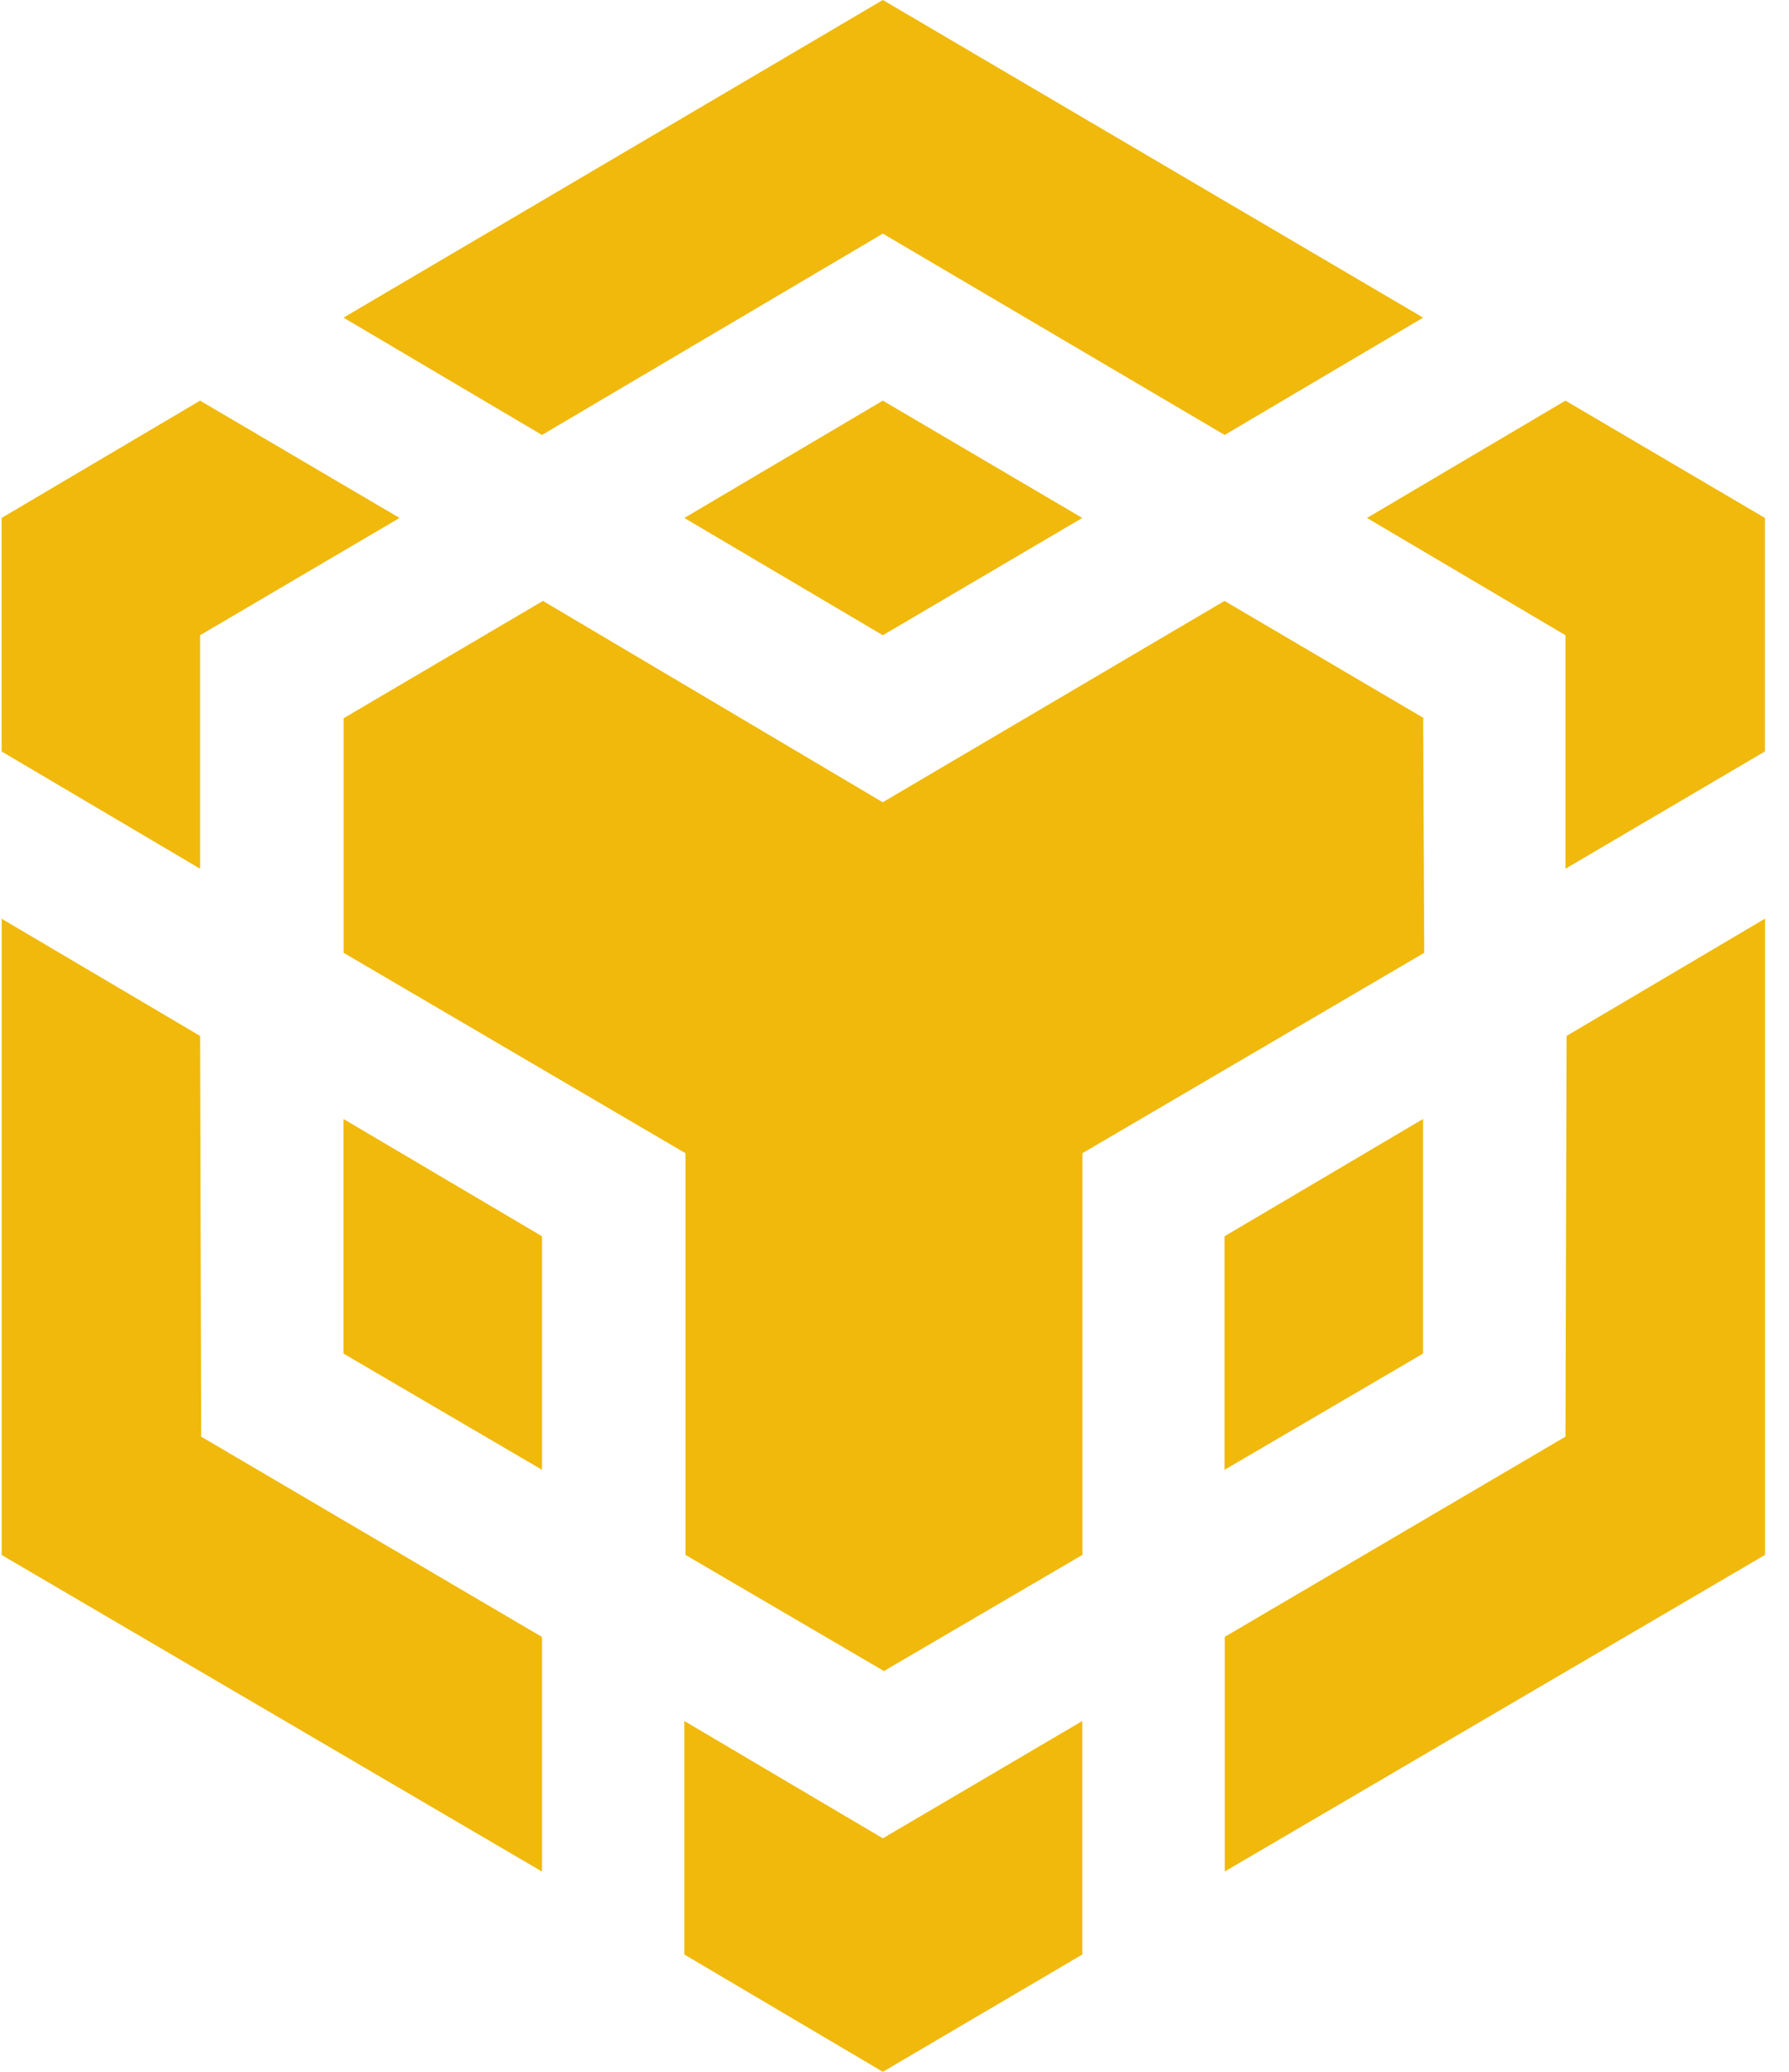
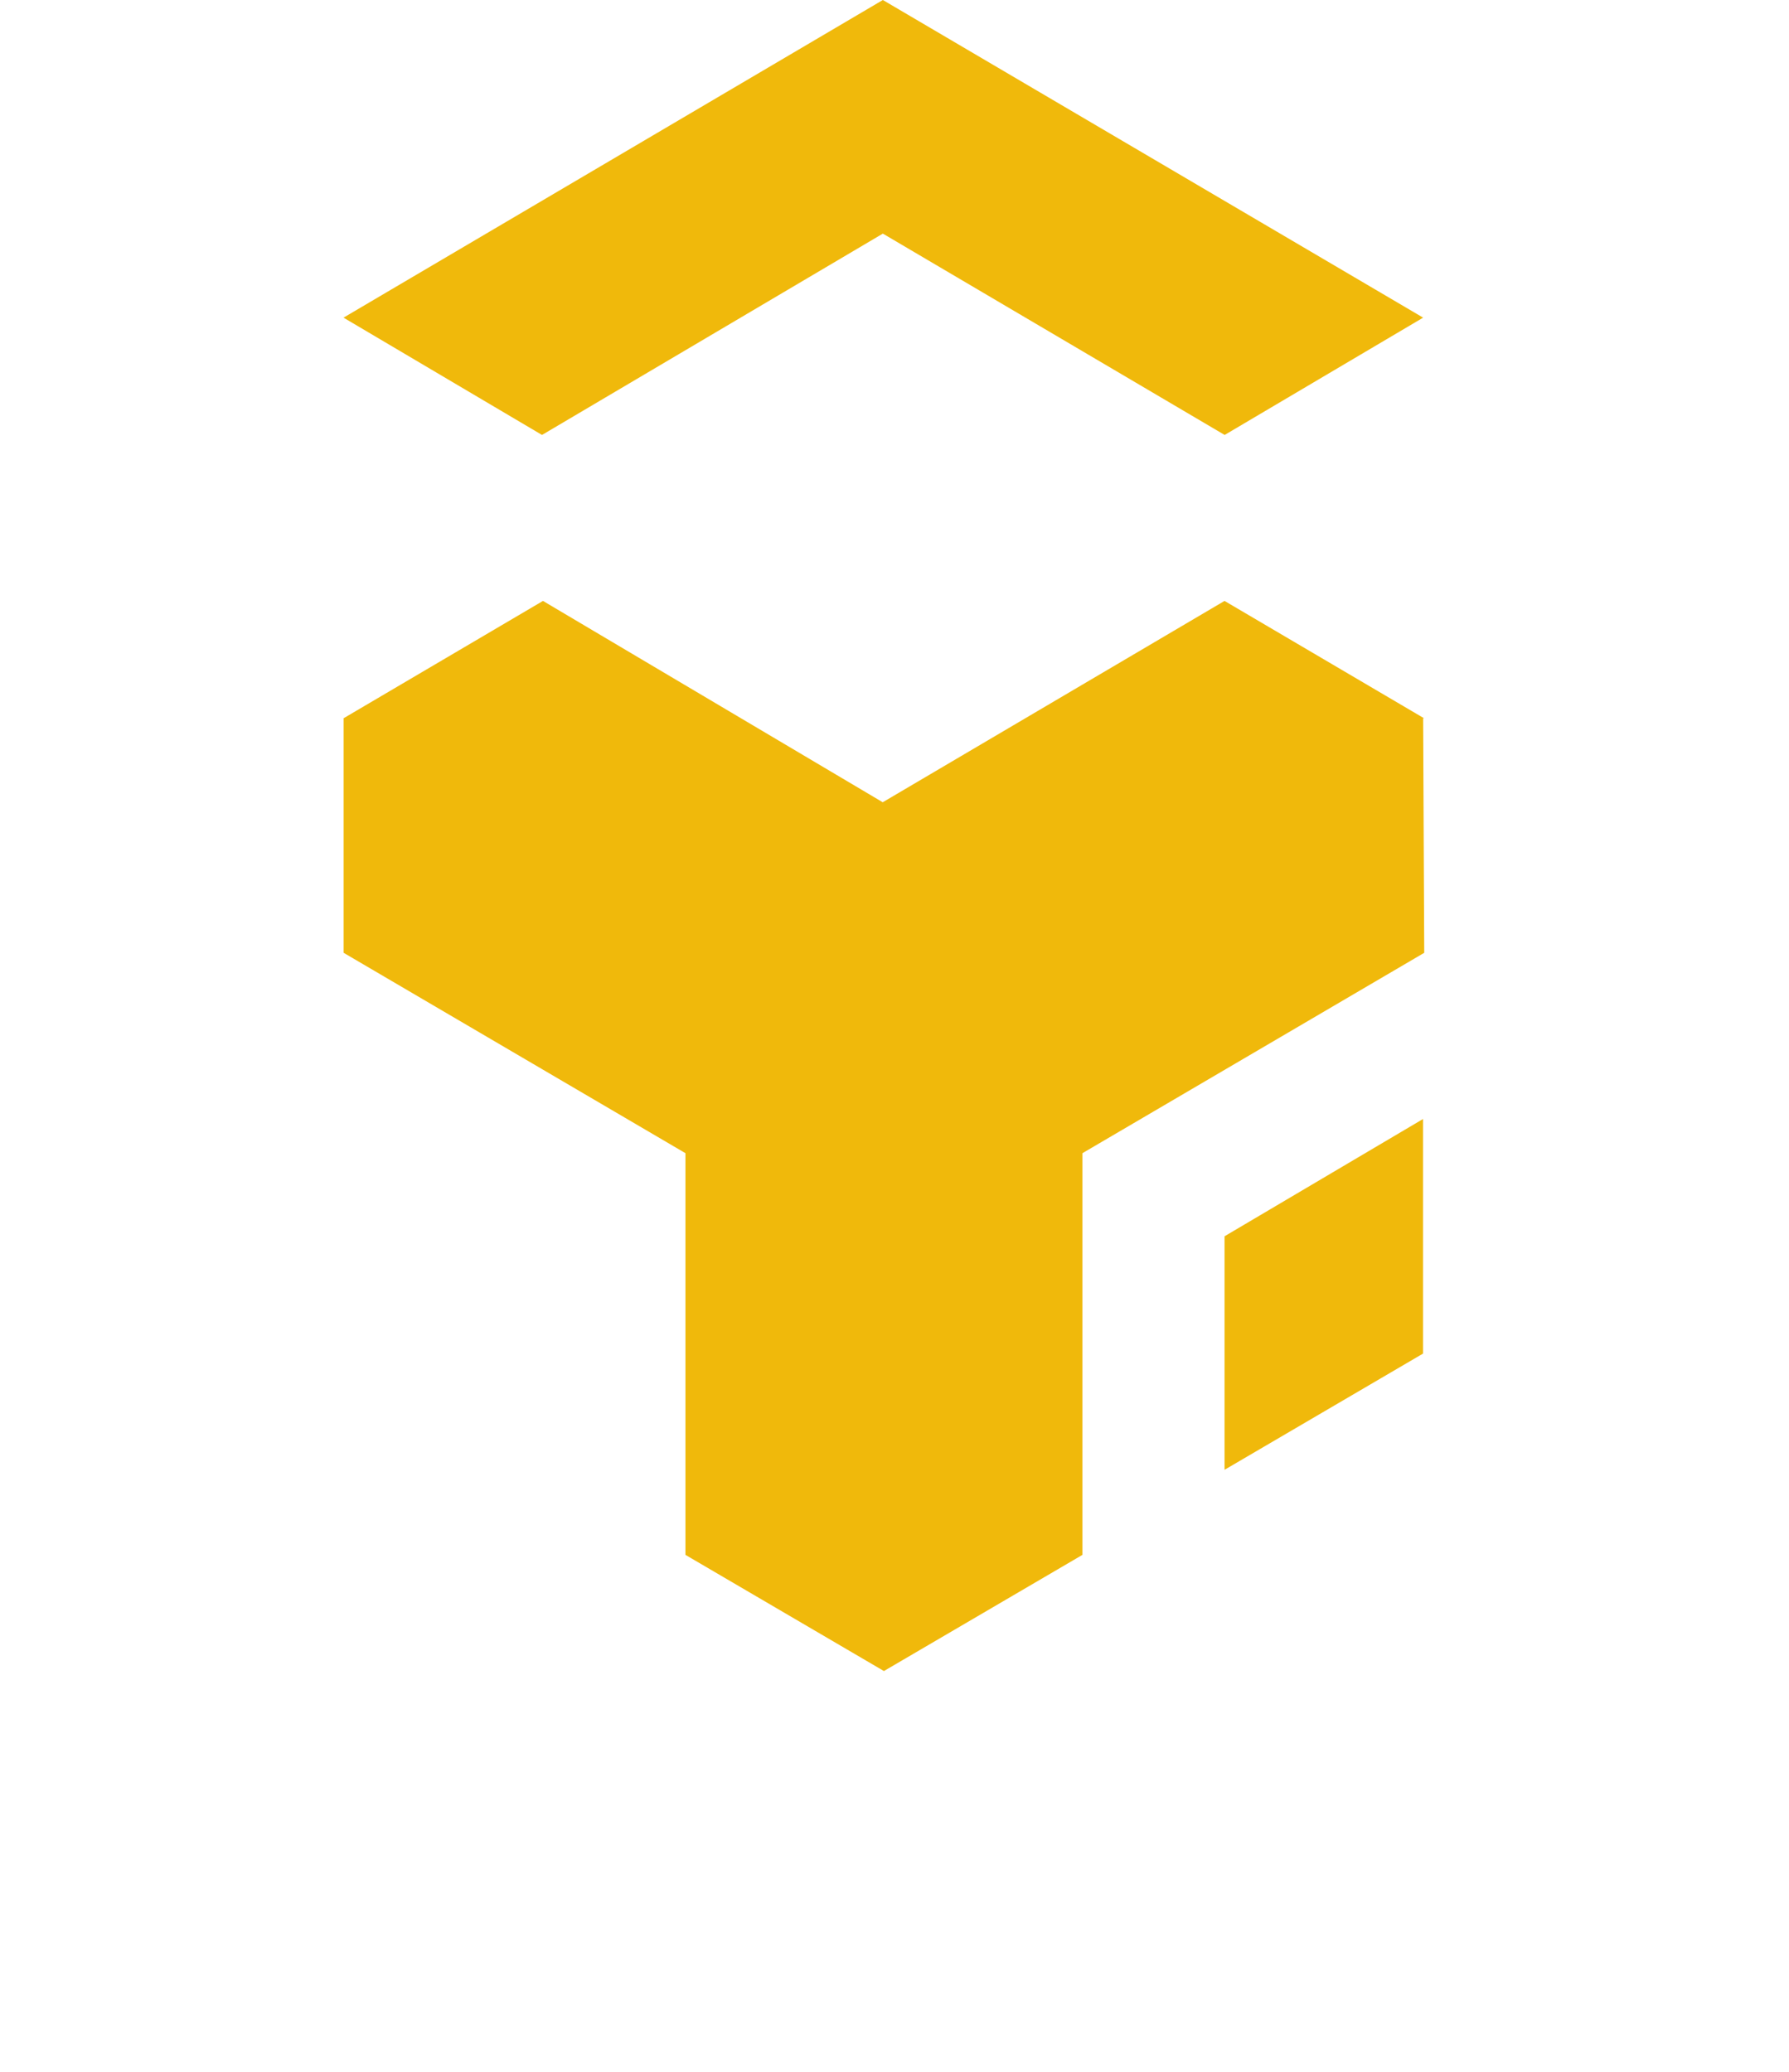
<svg xmlns="http://www.w3.org/2000/svg" width="57" height="66" viewBox="0 0 57 66" fill="none">
-   <path d="M6.375 33.001L6.41 45.766L17.269 52.148V59.621L0.054 49.537V29.268L6.375 33.001ZM6.375 20.236V27.674L0.051 23.938V16.5L6.375 12.763L12.73 16.5L6.375 20.236ZM21.804 16.5L28.128 12.763L34.483 16.5L28.128 20.236L21.804 16.5Z" fill="#F0B90B" />
-   <path d="M10.945 43.12V35.647L17.269 39.383V46.822L10.945 43.12ZM21.804 54.825L28.129 58.562L34.484 54.825V62.263L28.129 66L21.804 62.263V54.825ZM43.554 16.5L49.878 12.763L56.233 16.5V23.938L49.878 27.674V20.236L43.554 16.5ZM49.878 45.766L49.913 33.001L56.237 29.264V49.533L39.023 59.618V52.144L49.878 45.766Z" fill="#F0B90B" />
  <path d="M45.34 43.12L39.016 46.822V39.383L45.34 35.647V43.12Z" fill="#F0B90B" />
  <path d="M45.343 22.88L45.378 30.353L34.488 36.736V49.532L28.163 53.233L21.839 49.532V36.736L10.949 30.353V22.88L17.3 19.143L28.125 25.557L39.015 19.143L45.37 22.88H45.343ZM10.945 10.119L28.129 0L45.343 10.119L39.019 13.856L28.129 7.442L17.269 13.856L10.945 10.119Z" fill="#F0B90B" />
</svg>